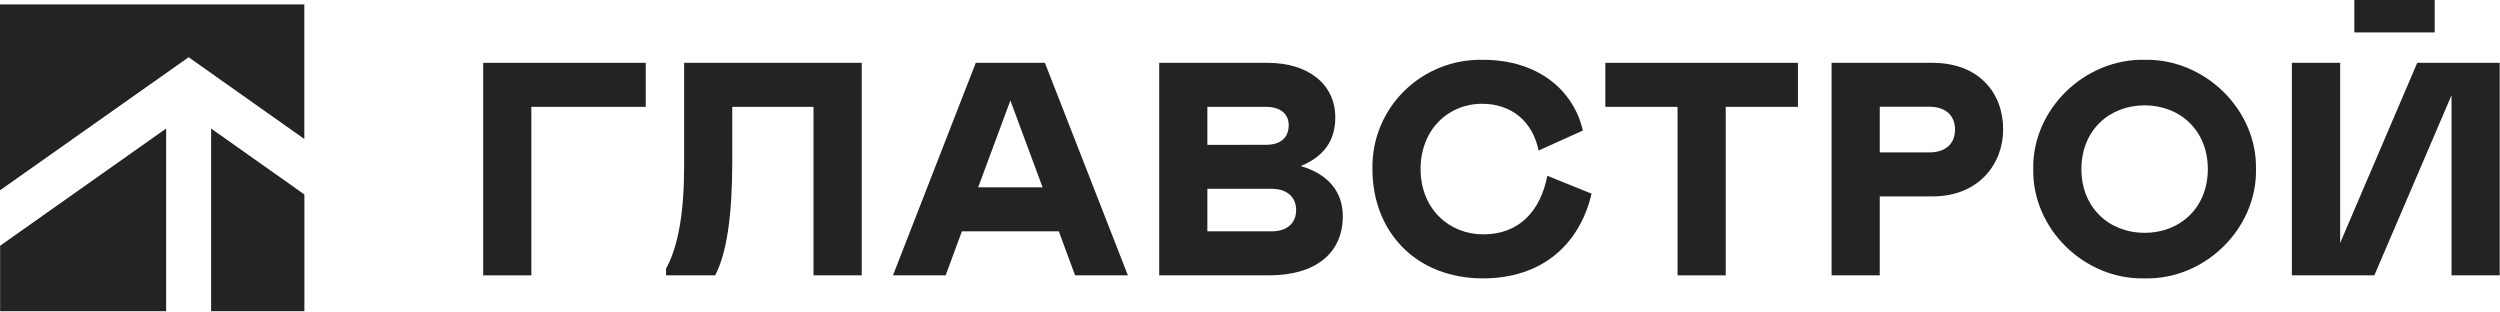
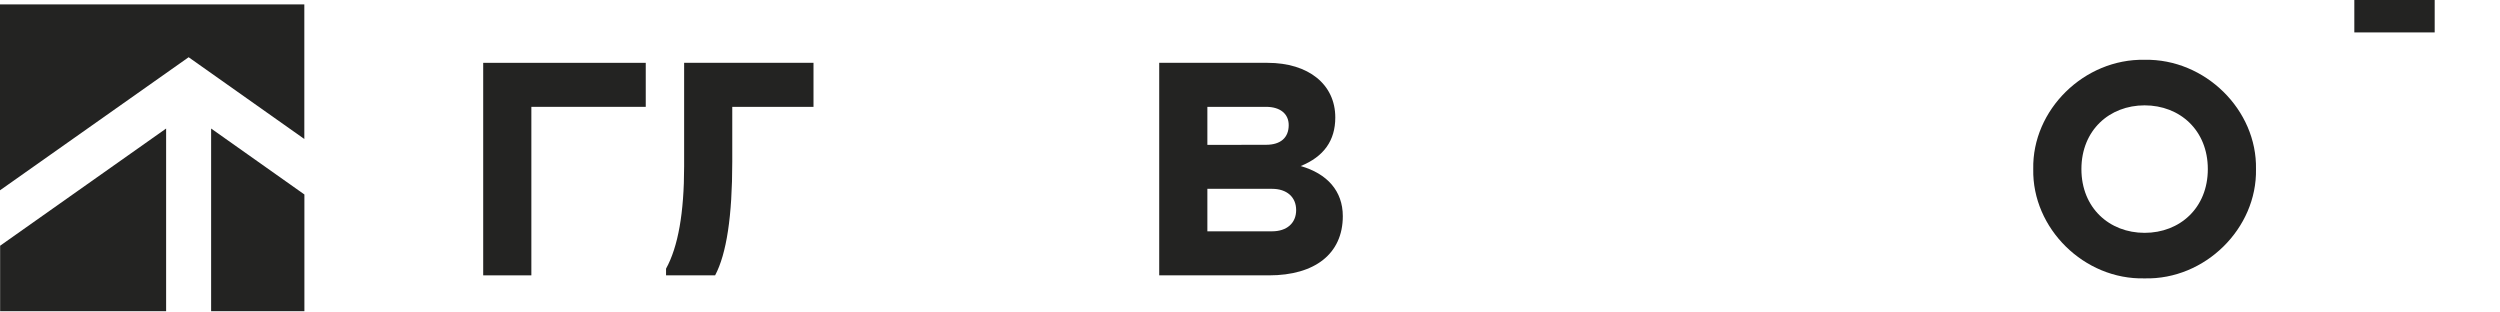
<svg xmlns="http://www.w3.org/2000/svg" width="633" height="79" viewBox="0 0 633 79" fill="none">
  <g clip-path="url(#clip0_624_640)">
    <path d="M42.062 78.794H0.032V62.218L42.062 32.544V78.794ZM47.762 14.49L77.055 35.191V1.111H0V48.184L47.762 14.49ZM53.455 32.544V78.788H77.074V49.243L53.455 32.544Z" fill="#232322" />
    <path d="M616.462 0H596.115V8.208H616.462V0Z" fill="#232322" />
    <path d="M134.541 27.053V69.719H122.346V15.909H163.503V27.053H134.541Z" fill="#232322" />
-     <path d="M168.643 68.024C171.693 62.493 173.221 53.893 173.221 42.12V15.909H218.187V69.719H205.979V27.053H185.41V40.971C185.41 54.728 183.964 64.26 181.067 69.719H168.643V68.024Z" fill="#232322" />
-     <path d="M247.068 15.909H264.567L285.583 69.719H272.209L268.095 58.569H243.552L239.439 69.719H226.104L247.068 15.909ZM263.982 47.426L255.83 25.441L247.673 47.426H263.982Z" fill="#232322" />
+     <path d="M168.643 68.024C171.693 62.493 173.221 53.893 173.221 42.12V15.909H218.187H205.979V27.053H185.41V40.971C185.41 54.728 183.964 64.26 181.067 69.719H168.643V68.024Z" fill="#232322" />
    <path d="M293.511 15.909H320.945C331.312 15.909 338.095 21.369 338.095 29.744C338.095 35.589 335.203 39.661 329.332 42.043C336.038 43.97 339.999 48.351 339.999 54.728C339.999 64.26 332.911 69.719 321.327 69.719H293.511V15.909ZM320.569 36.661C324.301 36.661 326.301 34.818 326.301 31.671C326.301 28.902 324.244 27.053 320.569 27.053H305.706V36.687L320.569 36.661ZM322.091 58.569C325.823 58.569 328.186 56.495 328.186 53.193C328.186 49.892 325.823 47.811 322.091 47.811H305.706V58.569H322.091Z" fill="#232322" />
-     <path d="M375.552 59.341C384.621 59.341 390.027 53.496 391.785 44.504L402.987 49.038C399.86 62.263 390.104 70.484 375.476 70.484C358.479 70.484 347.5 58.647 347.5 42.815C347.201 27.362 359.848 14.837 375.476 15.139C389.575 15.139 398.491 22.981 400.777 33.052L389.575 38.113C388.047 30.657 382.64 26.276 375.247 26.276C366.707 26.276 359.695 32.808 359.695 42.802C359.695 52.963 367.013 59.341 375.552 59.341Z" fill="#232322" />
-     <path d="M455.244 27.053H436.954V69.719H424.759V27.053H406.47V15.909H455.244V27.053Z" fill="#232322" />
-     <path d="M475.954 69.719H463.759V15.909H489.289C501.178 15.909 507.203 23.674 507.203 32.743C507.203 41.504 501.026 49.731 489.289 49.731H475.954V69.719ZM488.531 38.588C492.492 38.588 495.008 36.513 495.008 32.807C495.008 29.102 492.492 27.027 488.531 27.027H475.954V38.588H488.531Z" fill="#232322" />
    <path d="M571.216 42.815C571.521 57.805 558.333 70.87 543.017 70.484C527.695 70.87 514.513 57.805 514.819 42.815C514.513 27.824 527.695 14.837 543.017 15.139C558.333 14.837 571.515 27.837 571.216 42.815ZM559.02 42.815C559.02 32.975 551.933 26.674 543.017 26.674C534.102 26.674 527.014 32.975 527.014 42.815C527.014 52.654 534.102 58.955 543.017 58.955C551.933 58.955 559.02 52.654 559.02 42.815Z" fill="#232322" />
-     <path d="M601.184 69.719H580.303V15.909H592.53V61.511L612.042 15.909H632.923V69.719H620.728V24.117L601.184 69.719Z" fill="#232322" />
  </g>
  <defs>
    <clipPath id="clip0_624_640">
      <rect width="633" height="79" fill="white" />
    </clipPath>
  </defs>
</svg>